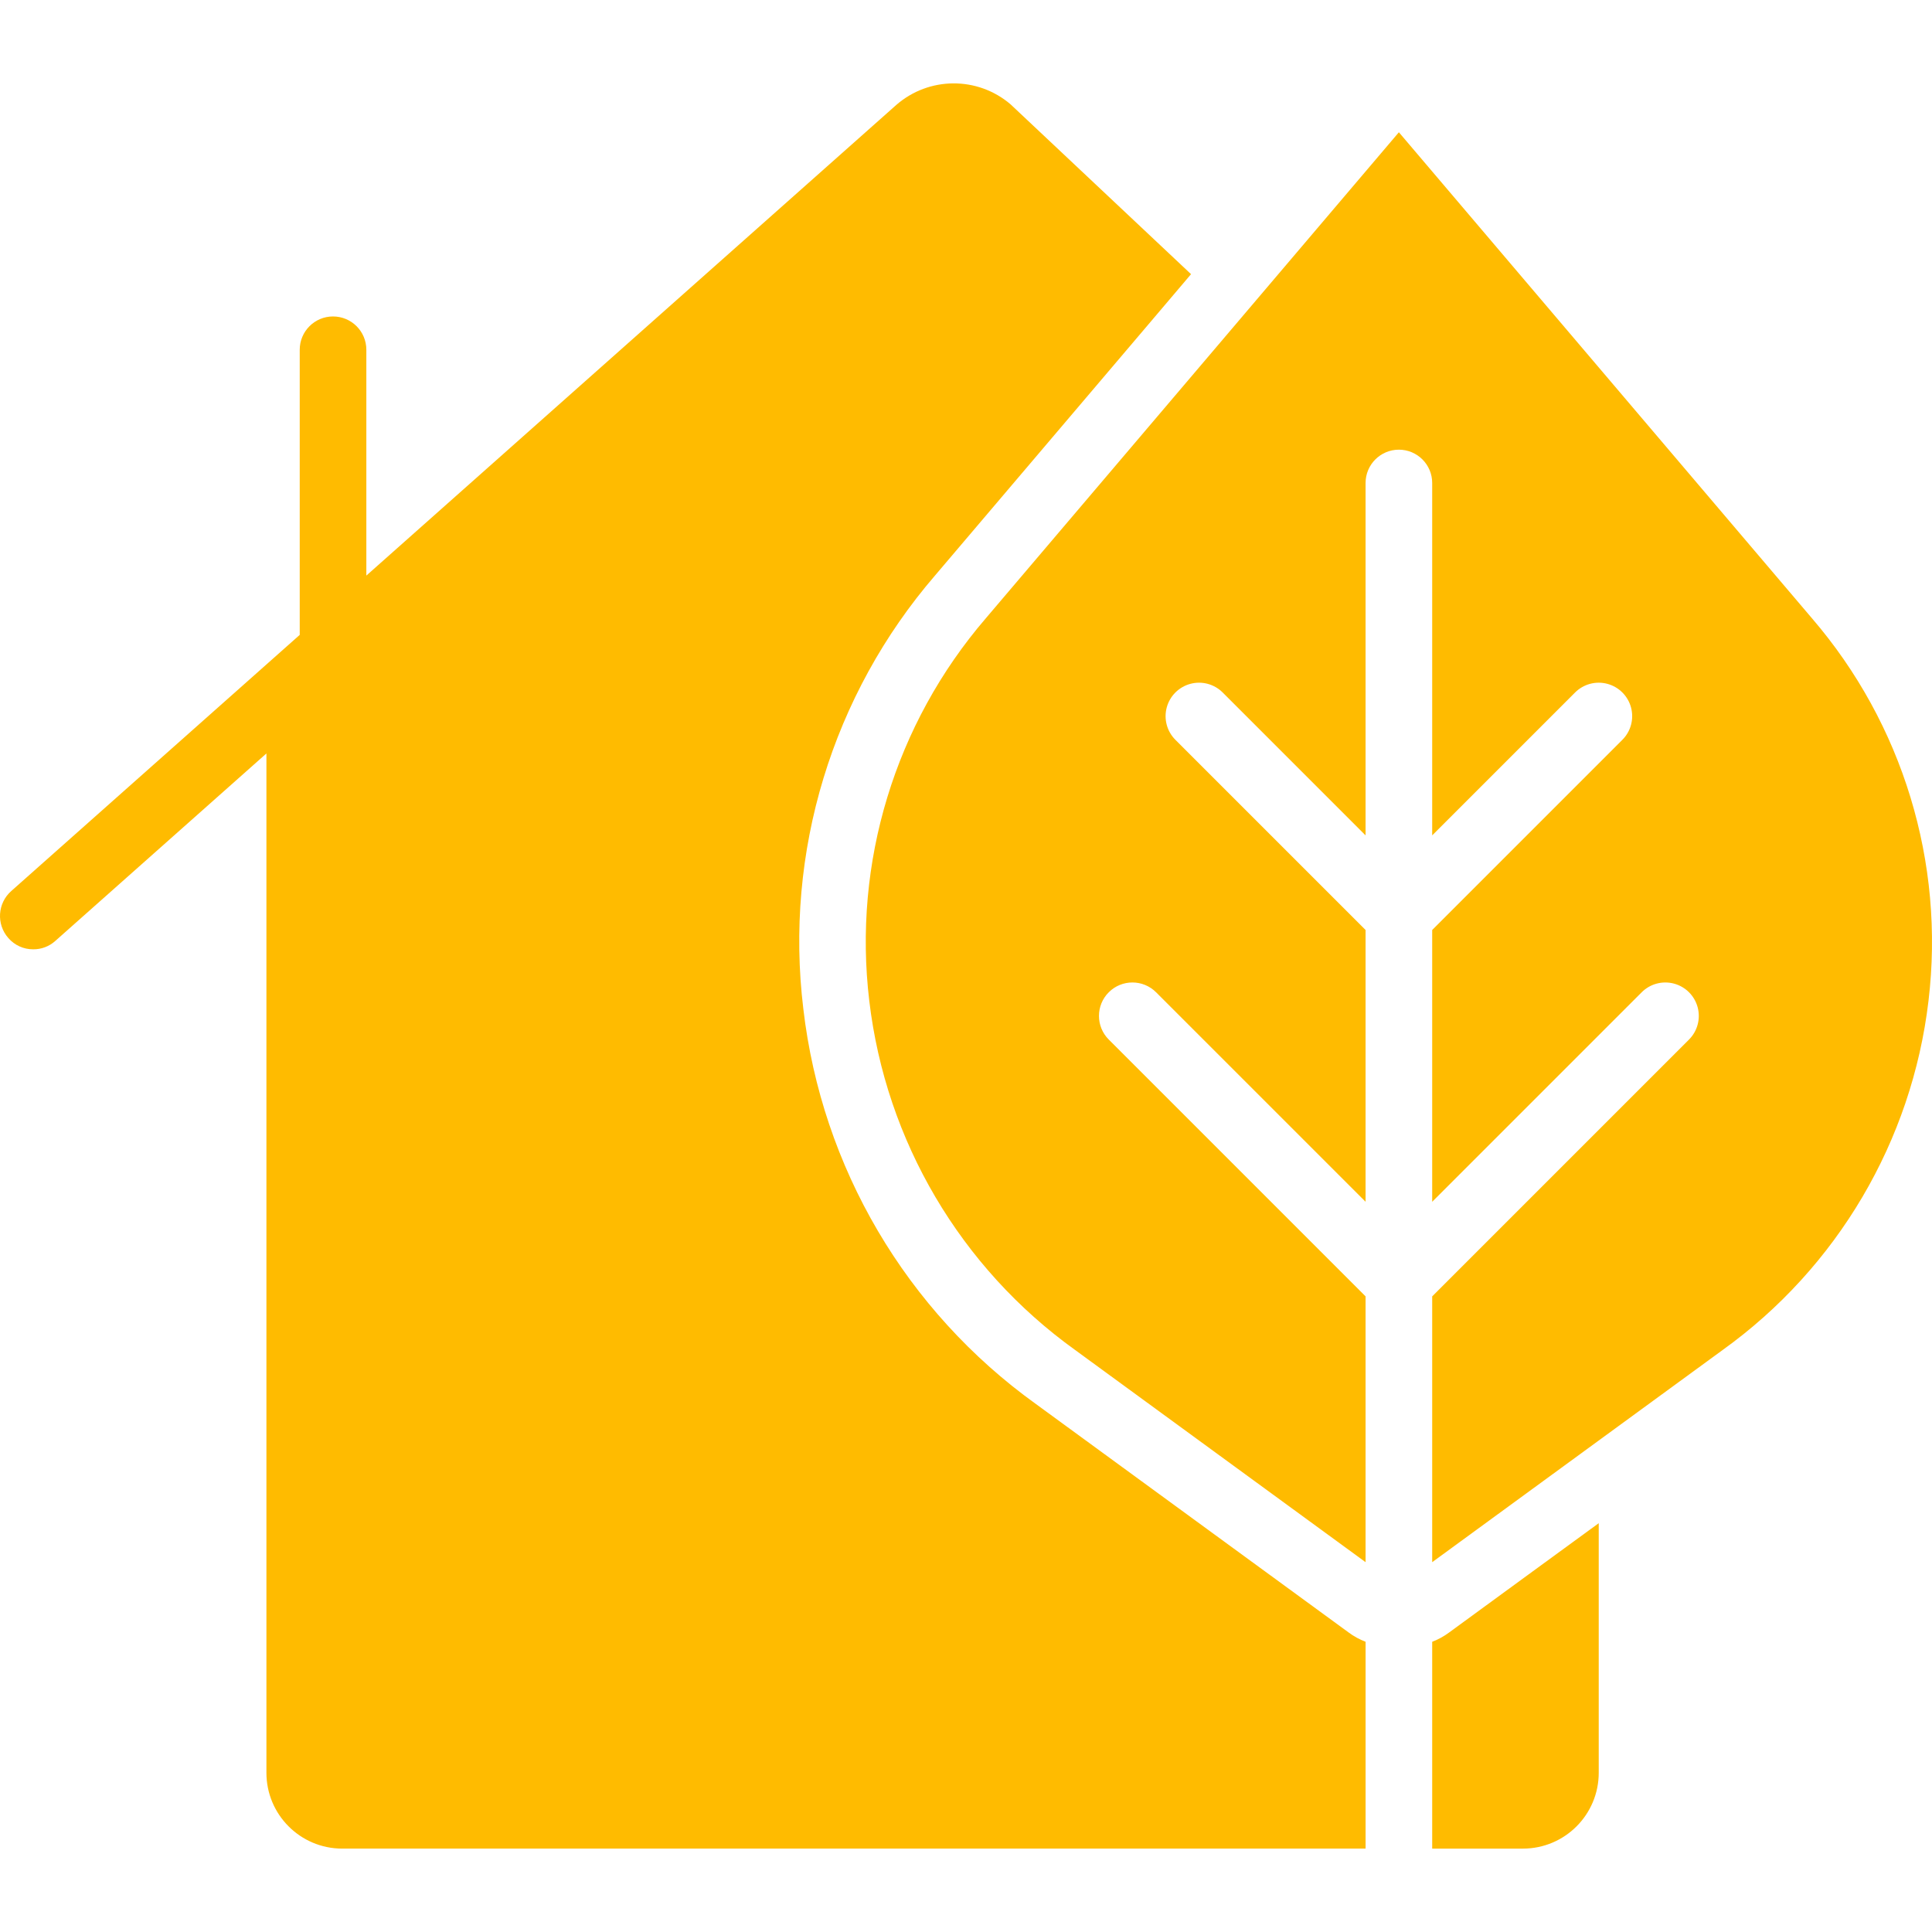
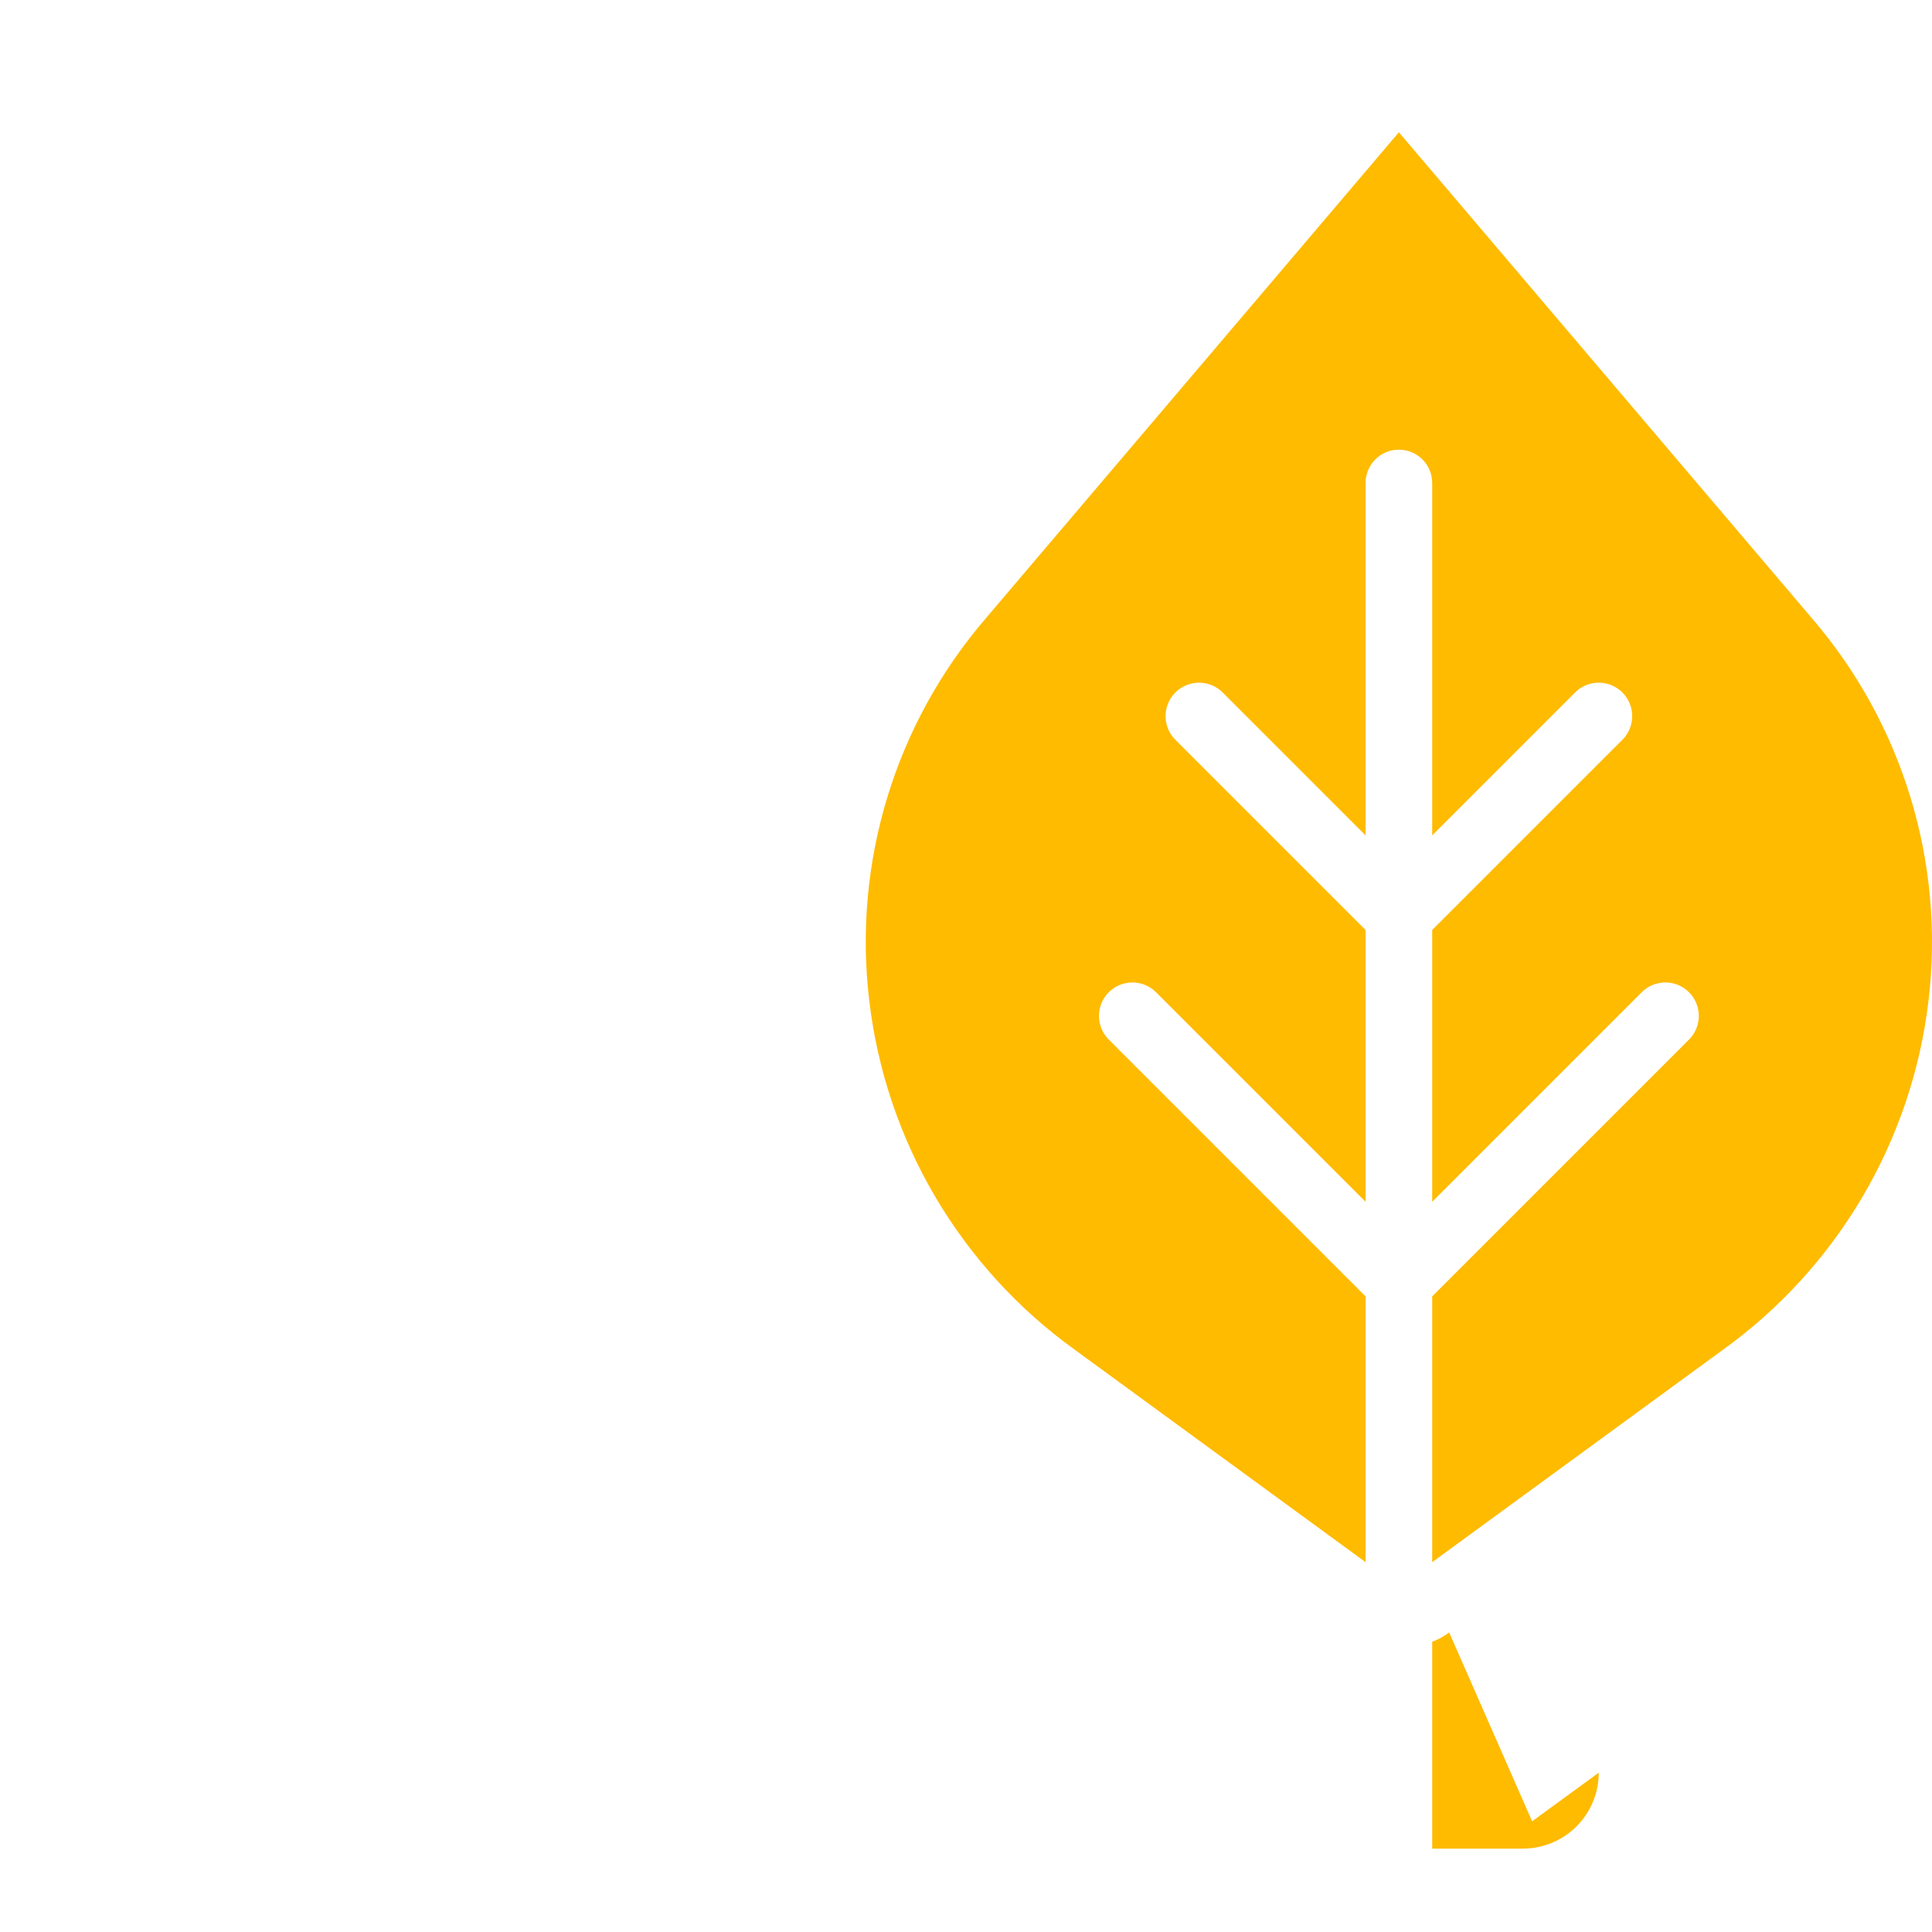
<svg xmlns="http://www.w3.org/2000/svg" width="512" height="512" x="0" y="0" viewBox="0 0 512.039 512.039" style="enable-background:new 0 0 512 512" xml:space="preserve">
  <g>
    <g>
      <g>
        <g>
          <path d="M480.209,163.848L370.747,35.054l-47.934,56.408l-61.528,72.386C237.211,191.825,226,228.63,230.388,265.277 c4.393,37.128,24.19,70.7,54.554,92.513l76.977,56.232v-70.444l-68.061-68.061c-3.462-3.461-3.462-9.074,0-12.535 c3.461-3.461,9.074-3.461,12.535,0l55.526,55.526v-72.033l-50.406-50.406c-2.239-2.239-3.114-5.503-2.294-8.562 c0.82-3.059,3.209-5.448,6.268-6.268c3.059-0.82,6.322,0.055,8.562,2.294l37.87,37.87v-93.396c0-4.875,3.952-8.828,8.828-8.828 c4.875,0,8.828,3.952,8.828,8.828v93.396l37.87-37.87c2.239-2.239,5.503-3.114,8.562-2.294c3.059,0.82,5.448,3.209,6.268,6.268 c0.82,3.059-0.055,6.322-2.294,8.562l-50.406,50.406v72.033l55.526-55.526c2.239-2.239,5.503-3.114,8.562-2.294 s5.448,3.209,6.268,6.268c0.82,3.059-0.055,6.323-2.294,8.562l-68.061,68.061v70.444l76.977-56.232 c30.364-21.813,50.161-55.385,54.555-92.513C515.494,228.63,504.283,191.825,480.209,163.848z" fill="#ffbb00" data-original="#000000" style="" />
-           <path d="M274.526,372.091c-34.352-24.677-56.719-62.683-61.617-104.695c-5.05-41.525,7.642-83.254,34.957-114.935l56.408-66.383 l11.388-13.418l-47.845-45.021c-8.743-7.451-21.624-7.376-30.279,0.177L97.092,152.549V92.698c0-4.875-3.952-8.828-8.828-8.828 c-4.875,0-8.828,3.952-8.828,8.828v75.564L2.99,236.146c-3.652,3.22-4.008,8.789-0.794,12.447 c1.657,1.927,4.079,3.025,6.621,3.001c2.15,0.019,4.229-0.768,5.826-2.207l55.967-49.699v270.124 c-0.015,11.087,8.951,20.093,20.039,20.127h271.272V435.12c-1.607-0.613-3.122-1.445-4.502-2.472L274.526,372.091z" fill="#ffbb00" data-original="#000000" style="" />
-           <path d="M384.077,432.648c-1.38,1.027-2.895,1.859-4.502,2.472v54.819h24.099c11.087-0.034,20.053-9.039,20.039-20.127l0-66.119 l-17.655,12.888L384.077,432.648z" fill="#ffbb00" data-original="#000000" style="" />
+           <path d="M384.077,432.648c-1.38,1.027-2.895,1.859-4.502,2.472v54.819h24.099c11.087-0.034,20.053-9.039,20.039-20.127l-17.655,12.888L384.077,432.648z" fill="#ffbb00" data-original="#000000" style="" />
        </g>
      </g>
    </g>
    <g> </g>
    <g> </g>
    <g> </g>
    <g> </g>
    <g> </g>
    <g> </g>
    <g> </g>
    <g> </g>
    <g> </g>
    <g> </g>
    <g> </g>
    <g> </g>
    <g> </g>
    <g> </g>
    <g> </g>
  </g>
</svg>